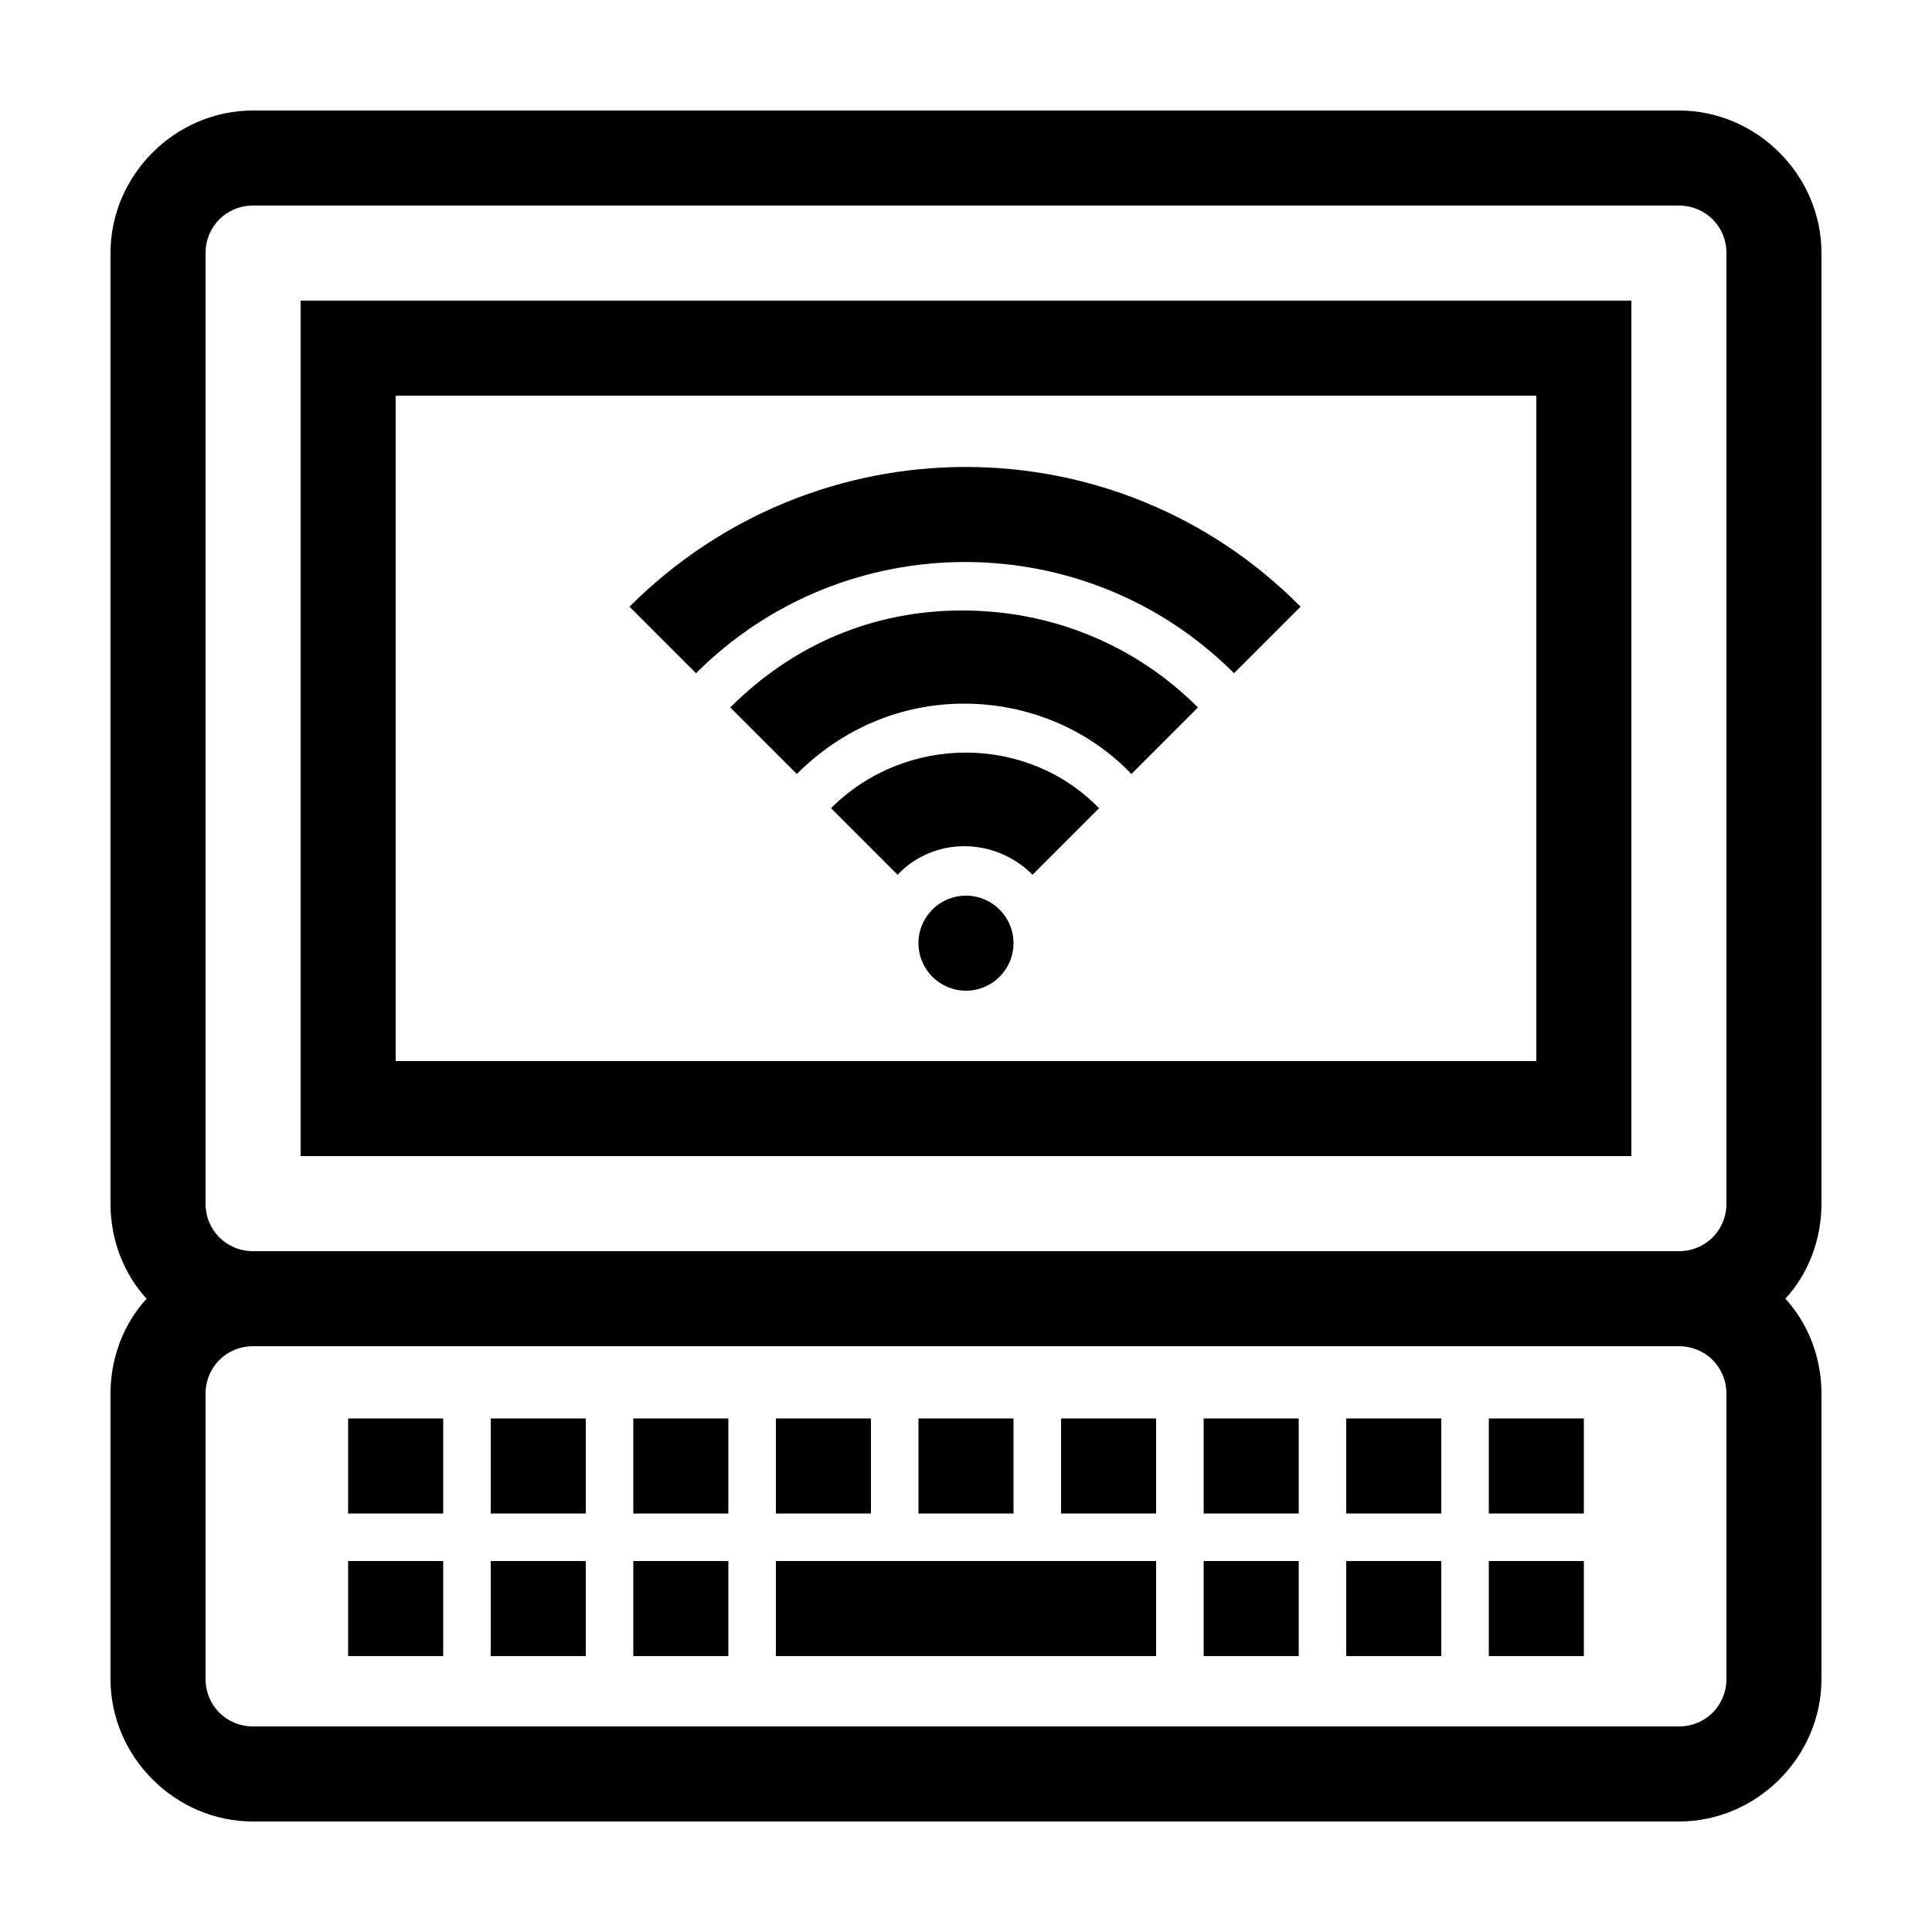
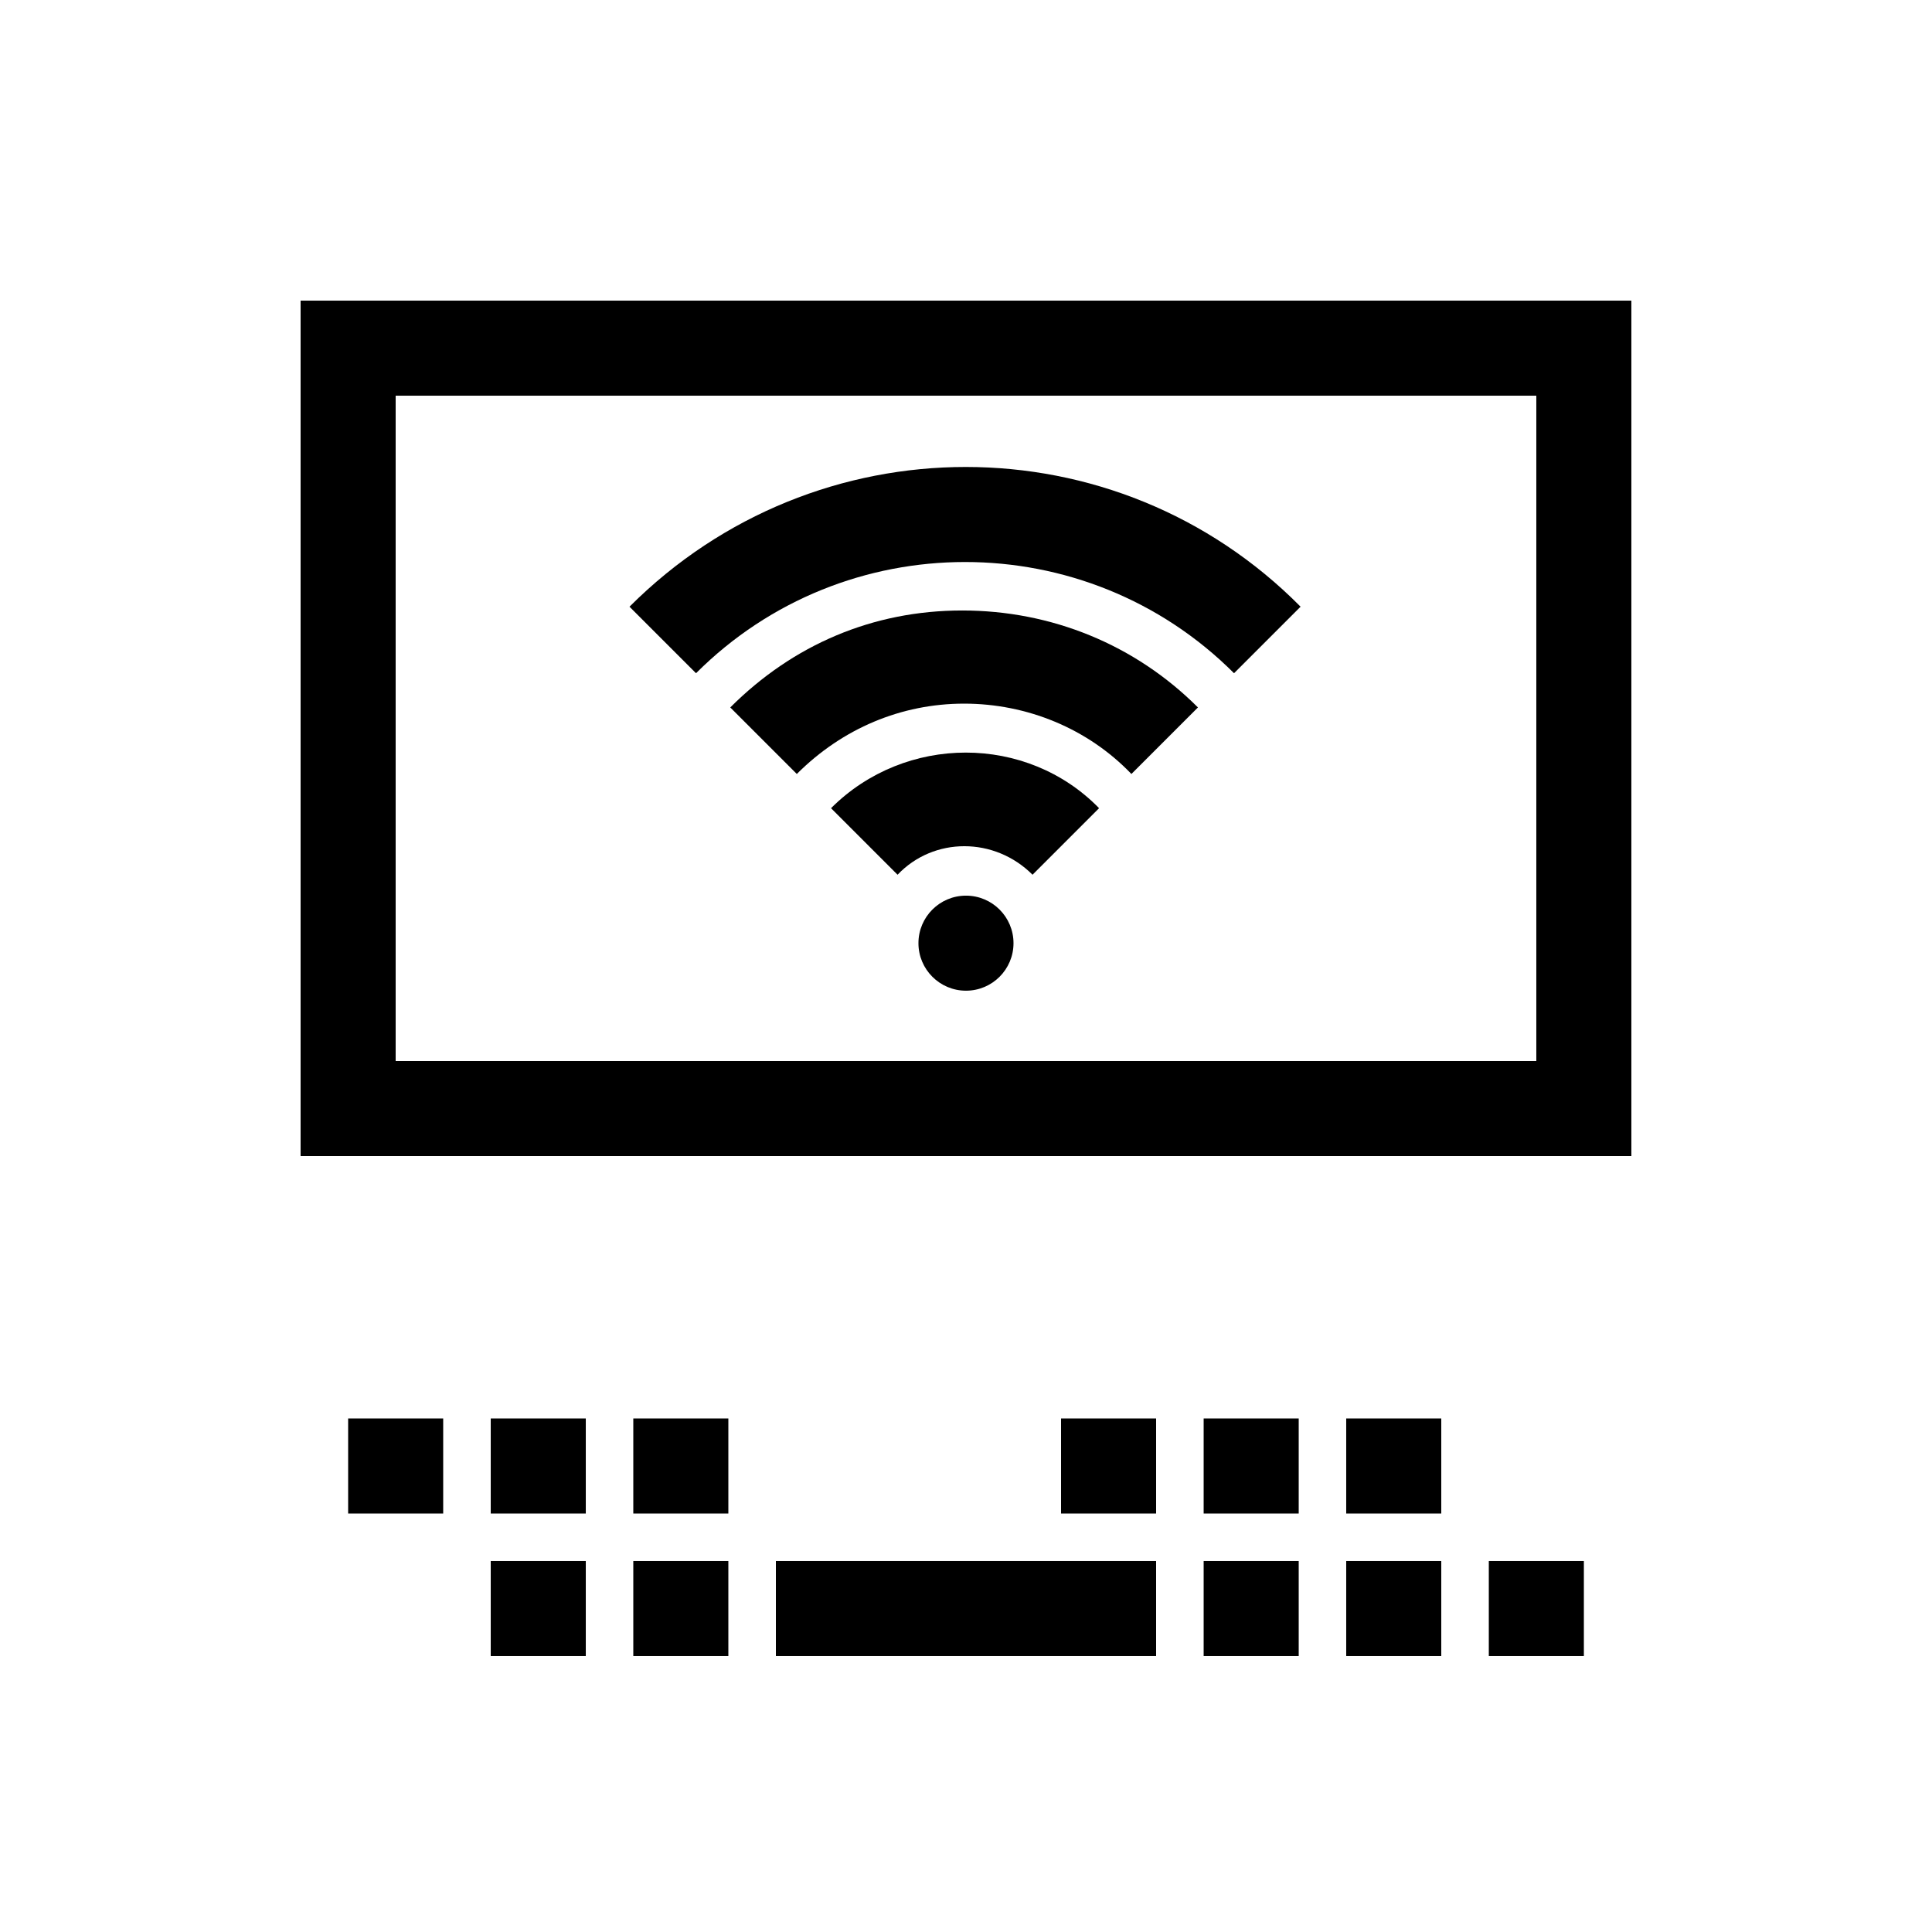
<svg xmlns="http://www.w3.org/2000/svg" fill="#000000" width="800px" height="800px" version="1.1" viewBox="144 144 512 512">
  <g>
-     <path d="m626.71 211.07c0-20.656-17.129-37.785-37.785-37.785h-377.86c-20.656 0-37.785 17.129-37.785 37.785v251.91c0 9.574 3.527 18.641 9.574 25.191-6.047 6.551-9.574 15.617-9.574 25.191v75.57c0 20.656 17.129 37.785 37.785 37.785h377.86c20.656 0 37.785-17.129 37.785-37.785v-75.57c0-9.574-3.527-18.641-9.574-25.191 6.047-6.551 9.574-15.617 9.574-25.191zm-25.188 377.86c0 7.055-5.543 12.594-12.594 12.594h-377.86c-7.055 0-12.594-5.543-12.594-12.594v-75.57c0-7.055 5.543-12.594 12.594-12.594h377.86c7.055 0 12.594 5.543 12.594 12.594zm0-125.95c0 7.055-5.543 12.594-12.594 12.594h-377.86c-7.055 0-12.594-5.543-12.594-12.594v-251.91c0-7.055 5.543-12.594 12.594-12.594h377.86c7.055 0 12.594 5.543 12.594 12.594z" />
    <path d="m223.66 450.38h352.67v-226.71h-352.67zm25.191-201.52h302.29v176.33h-302.29z" />
    <path d="m236.26 519.91h25.191v25.191h-25.191z" />
    <path d="m274.05 519.91h25.191v25.191h-25.191z" />
    <path d="m311.83 519.91h25.191v25.191h-25.191z" />
-     <path d="m349.62 519.91h25.191v25.191h-25.191z" />
-     <path d="m387.4 519.91h25.191v25.191h-25.191z" />
    <path d="m425.19 519.91h25.191v25.191h-25.191z" />
    <path d="m462.98 519.91h25.191v25.191h-25.191z" />
    <path d="m500.76 519.91h25.191v25.191h-25.191z" />
-     <path d="m538.55 519.91h25.191v25.191h-25.191z" />
-     <path d="m236.26 557.69h25.191v25.191h-25.191z" />
    <path d="m274.05 557.69h25.191v25.191h-25.191z" />
    <path d="m311.83 557.69h25.191v25.191h-25.191z" />
    <path d="m462.98 557.69h25.191v25.191h-25.191z" />
    <path d="m500.76 557.69h25.191v25.191h-25.191z" />
    <path d="m538.55 557.69h25.191v25.191h-25.191z" />
    <path d="m349.62 557.69h100.76v25.191h-100.76z" />
    <path d="m412.59 393.95c0 6.957-5.641 12.594-12.594 12.594-6.957 0-12.598-5.637-12.598-12.594s5.641-12.594 12.598-12.594c6.953 0 12.594 5.637 12.594 12.594" />
    <path d="m364.23 358.18 17.633 17.633c9.574-10.078 25.695-10.078 35.77 0l17.633-17.633c-19.141-19.648-51.387-19.648-71.035 0z" />
    <path d="m337.53 331.48 17.633 17.633c12.09-12.09 27.711-18.641 44.336-18.641s32.746 6.551 44.336 18.641l17.633-17.633c-16.625-16.625-38.793-25.695-62.473-25.695-23.68 0-44.84 9.07-61.465 25.695z" />
    <path d="m310.82 304.78 17.633 17.633c39.297-39.297 103.28-39.297 142.58 0l17.633-17.633c-48.867-49.371-128.47-49.371-177.84 0z" />
  </g>
</svg>